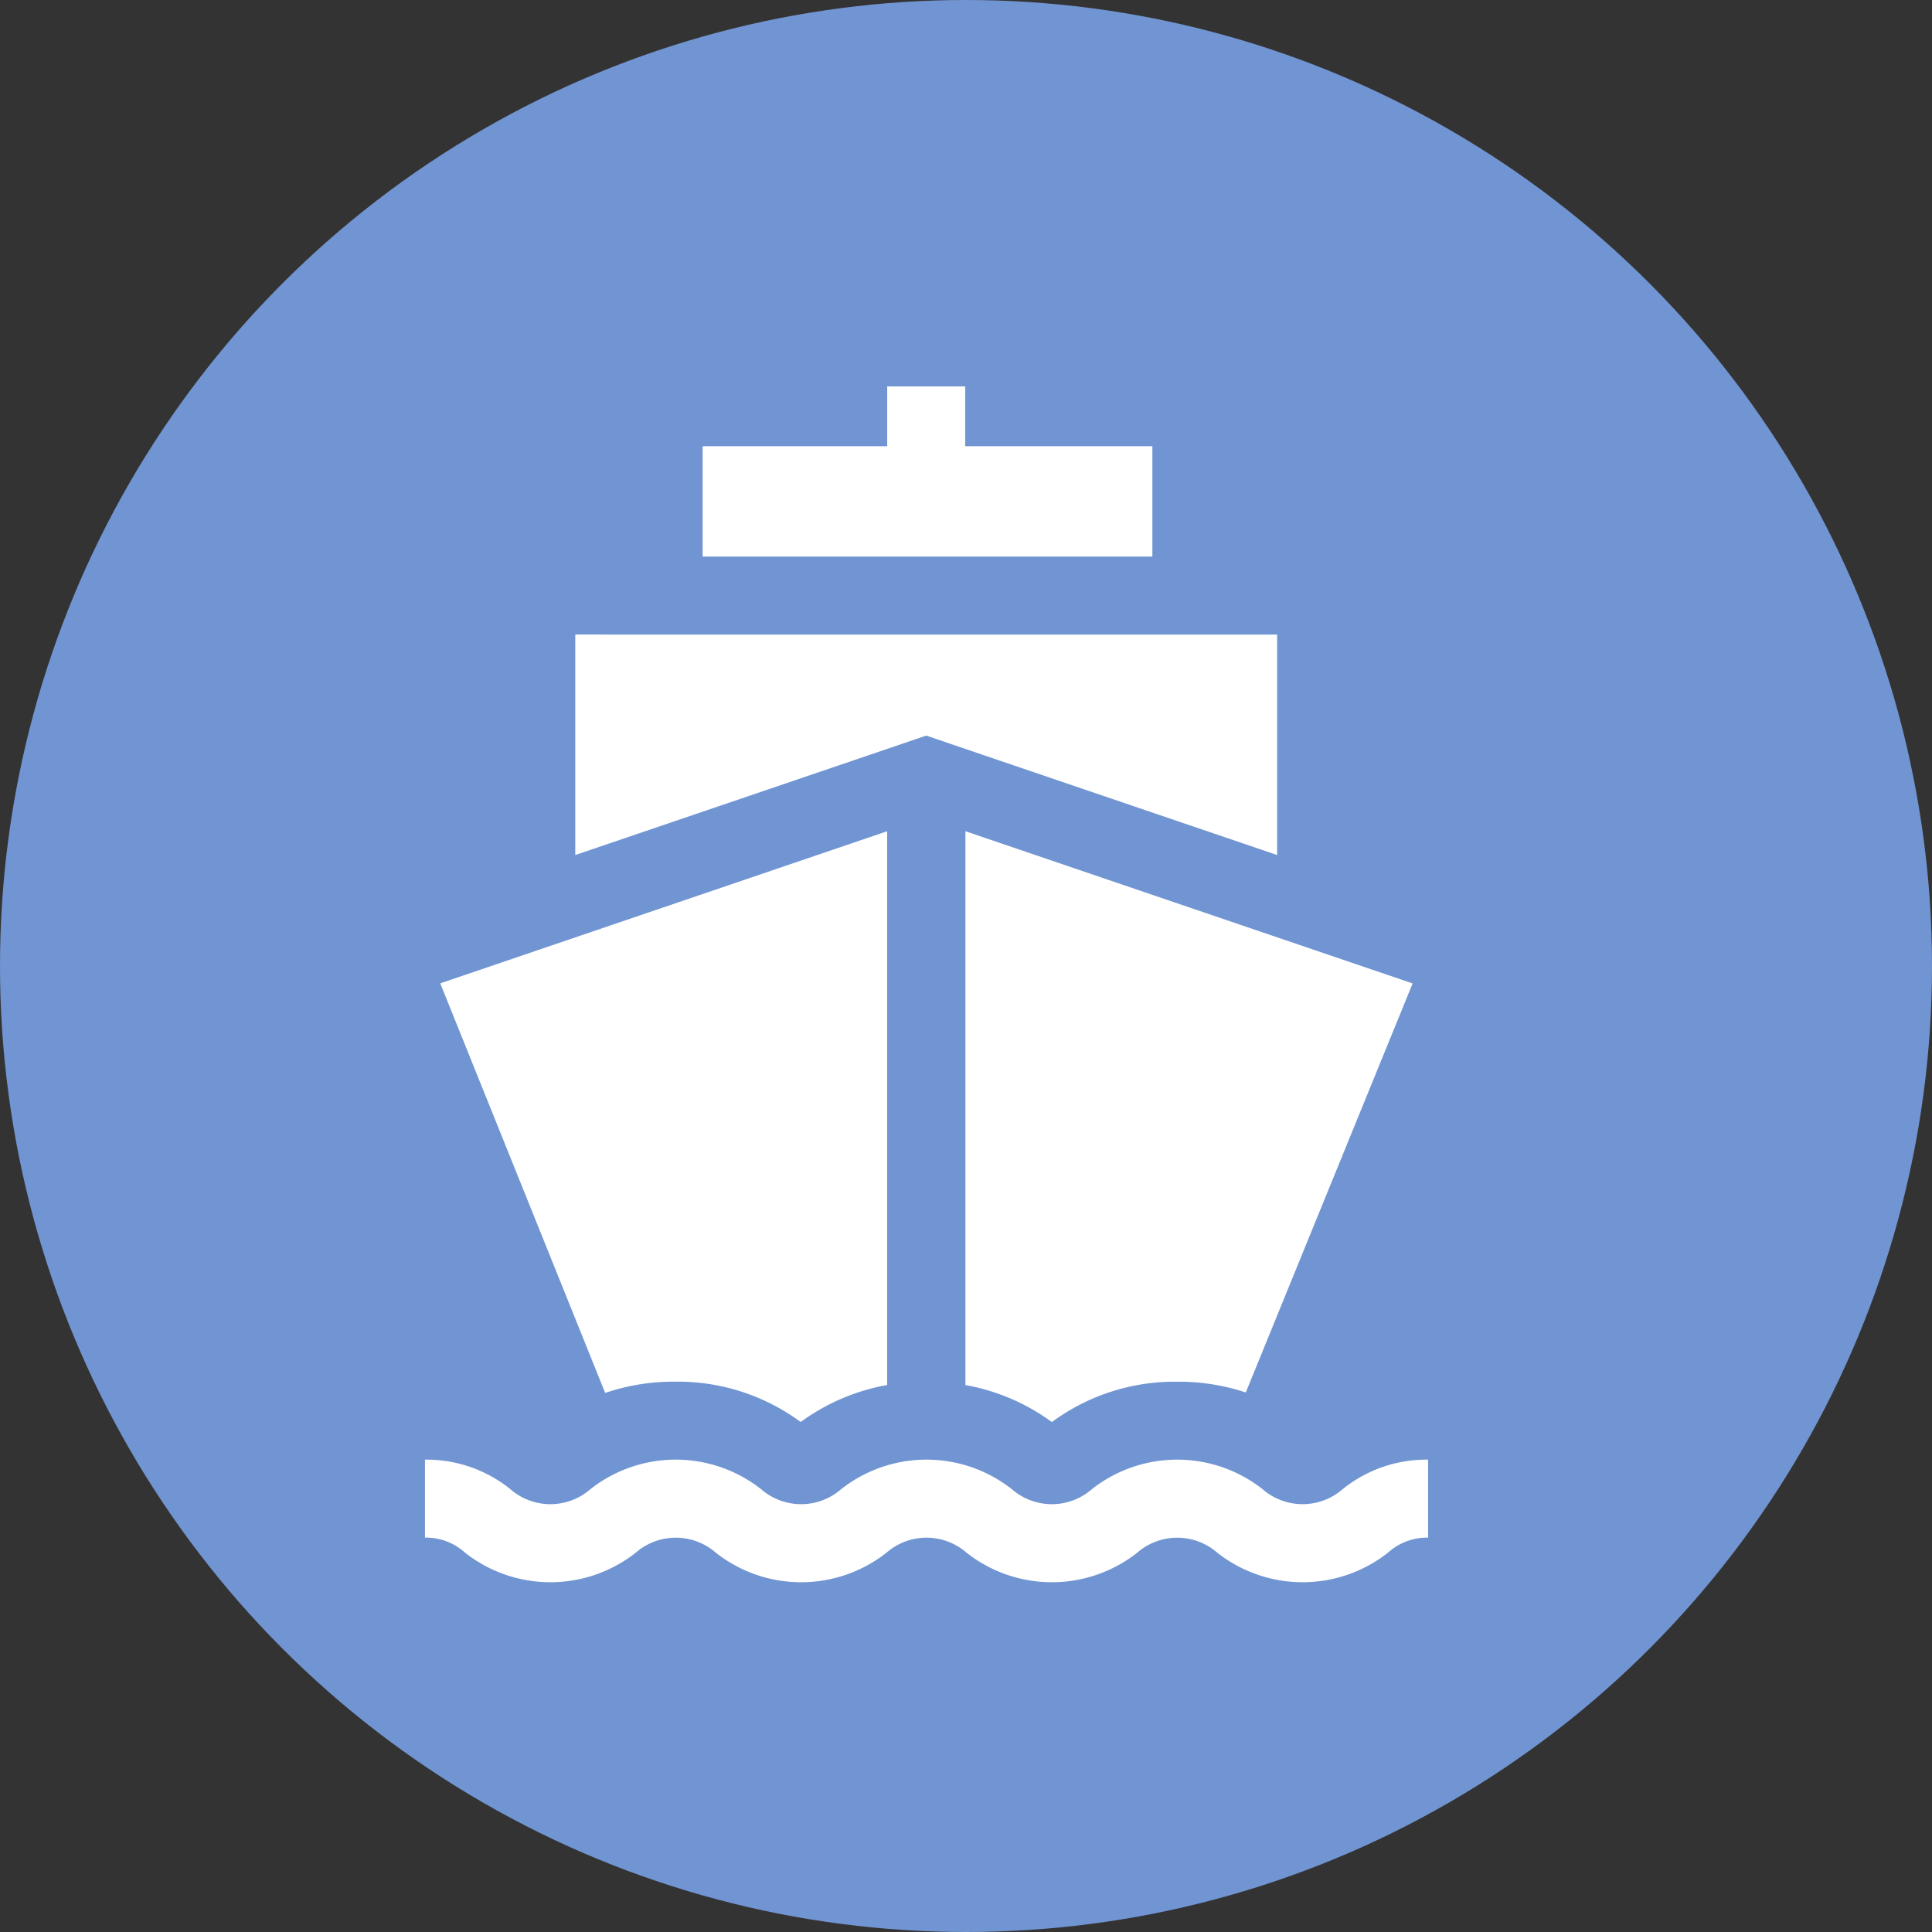
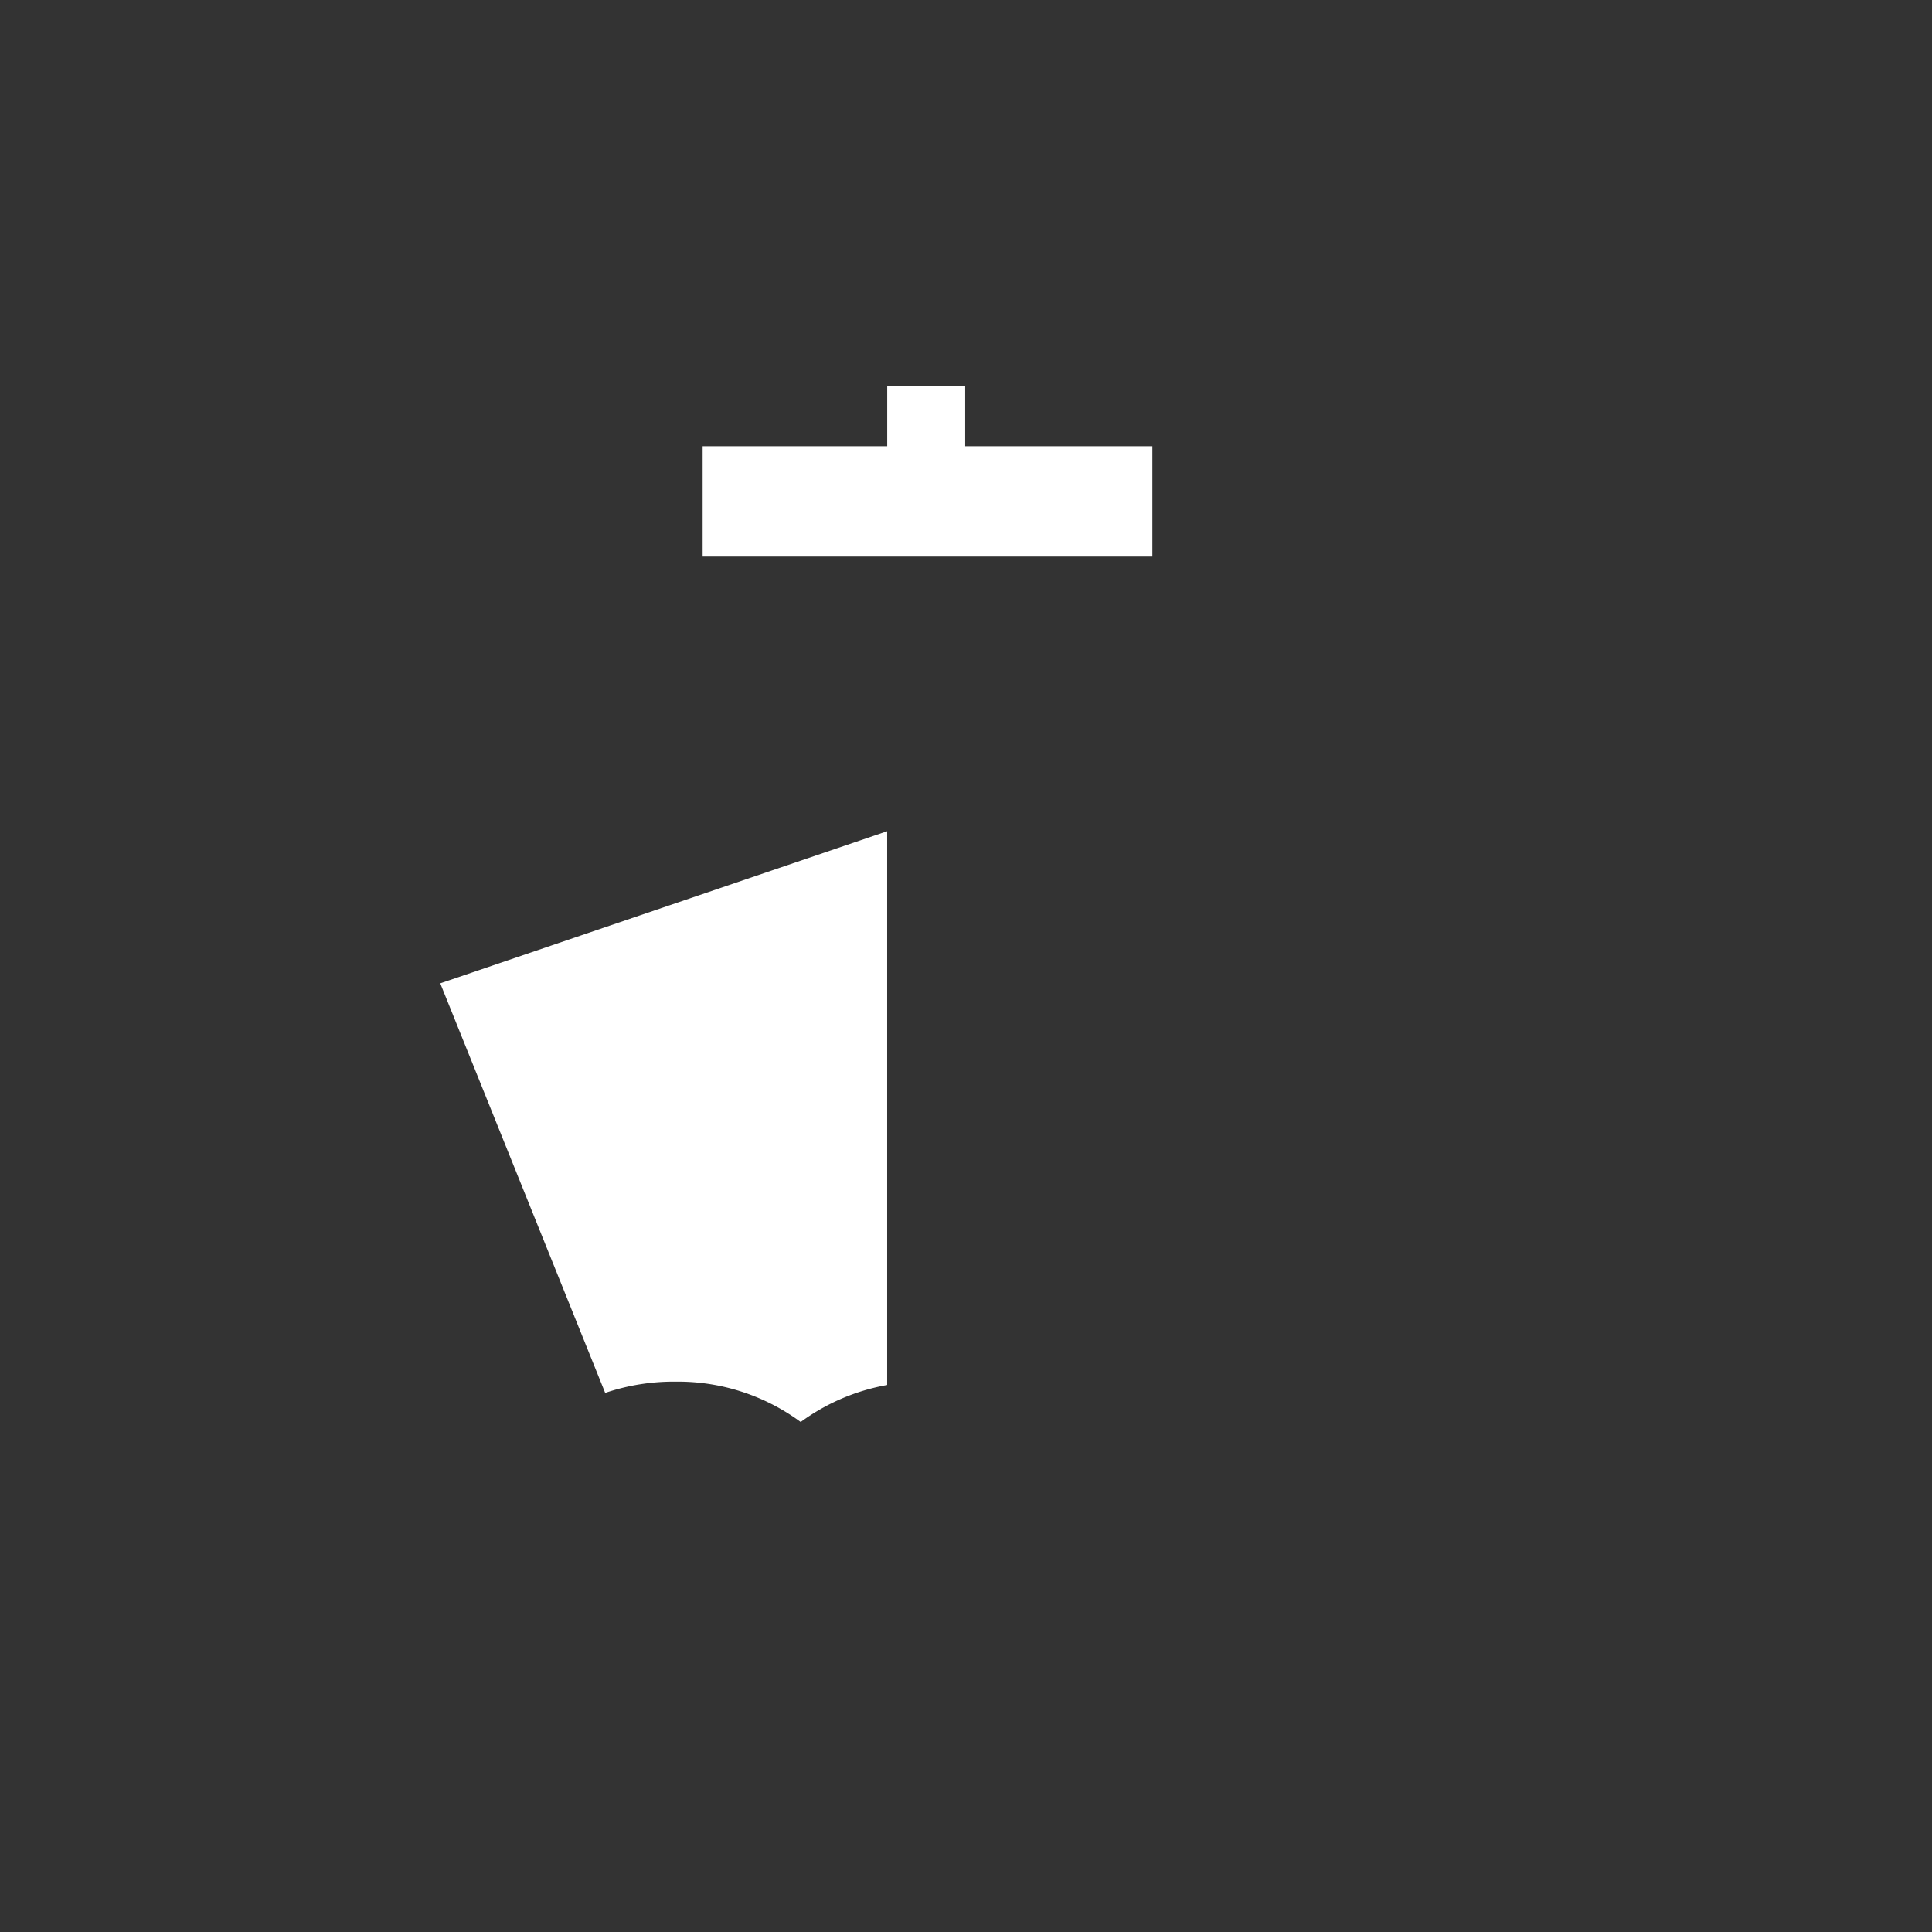
<svg xmlns="http://www.w3.org/2000/svg" viewBox="0 0 41 41">
  <rect x="0" y="0" width="41" height="41" fill="#333333" stroke="none" />
  <defs>
    <style>
      .cls-1 {
        fill: #7195d2;
      }

      .cls-2 {
        fill: #fff;
      }
    </style>
  </defs>
  <g id="Groupe_43" data-name="Groupe 43" transform="translate(-904 -405)">
-     <circle id="Ellipse_6" data-name="Ellipse 6" class="cls-1" cx="20.5" cy="20.5" r="20.5" transform="translate(904 405)" />
    <g id="ship" transform="translate(913.008 413.2)">
      <g id="Groupe_7" data-name="Groupe 7" transform="translate(3.2 5.266)">
        <g id="Groupe_6" data-name="Groupe 6">
-           <path id="Tracé_16" data-name="Tracé 16" class="cls-2" d="M105.739,106.244v4.679l6.915-2.353.533-.182.533.182,6.914,2.353v-4.678Z" transform="translate(-105.739 -106.244)" />
-         </g>
+           </g>
      </g>
      <g id="Groupe_9" data-name="Groupe 9" transform="translate(0 22.776)">
        <g id="Groupe_8" data-name="Groupe 8">
-           <path id="Tracé_17" data-name="Tracé 17" class="cls-2" d="M60.667,460.139a1.293,1.293,0,0,1-1.7,0,2.93,2.93,0,0,0-3.621,0,1.292,1.292,0,0,1-1.7,0,2.93,2.93,0,0,0-3.621,0,1.292,1.292,0,0,1-1.7,0,2.93,2.93,0,0,0-3.621,0,1.292,1.292,0,0,1-1.7,0,2.832,2.832,0,0,0-1.811-.626v1.655a1.23,1.23,0,0,1,.851.32,2.93,2.93,0,0,0,3.621,0,1.292,1.292,0,0,1,1.7,0,2.929,2.929,0,0,0,3.621,0,1.292,1.292,0,0,1,1.7,0,2.929,2.929,0,0,0,3.621,0,1.293,1.293,0,0,1,1.7,0,2.93,2.93,0,0,0,3.621,0,1.23,1.23,0,0,1,.852-.32v-1.655A2.832,2.832,0,0,0,60.667,460.139Z" transform="translate(-41.182 -459.513)" />
-         </g>
+           </g>
      </g>
      <g id="Groupe_11" data-name="Groupe 11" transform="translate(5.903)">
        <g id="Groupe_10" data-name="Groupe 10">
          <path id="Tracé_18" data-name="Tracé 18" class="cls-2" d="M165.85,1.269V0h-1.655V1.269h-3.917V3.611h9.544V1.269Z" transform="translate(-160.278)" />
        </g>
      </g>
      <g id="Groupe_13" data-name="Groupe 13" transform="translate(0.335 9.44)">
        <g id="Groupe_12" data-name="Groupe 12">
          <path id="Tracé_19" data-name="Tracé 19" class="cls-2" d="M47.934,193.676l3.5,8.692a4.517,4.517,0,0,1,1.487-.239,4.394,4.394,0,0,1,2.662.856,4.417,4.417,0,0,1,1.835-.785V190.448Z" transform="translate(-47.934 -190.448)" />
        </g>
      </g>
      <g id="Groupe_15" data-name="Groupe 15" transform="translate(11.475 9.44)">
        <g id="Groupe_14" data-name="Groupe 14">
-           <path id="Tracé_20" data-name="Tracé 20" class="cls-2" d="M272.7,190.447V202.2a4.416,4.416,0,0,1,1.834.785,4.394,4.394,0,0,1,2.662-.856,4.527,4.527,0,0,1,1.453.228l3.541-8.68Z" transform="translate(-272.695 -190.447)" />
-         </g>
+           </g>
      </g>
    </g>
  </g>
</svg>